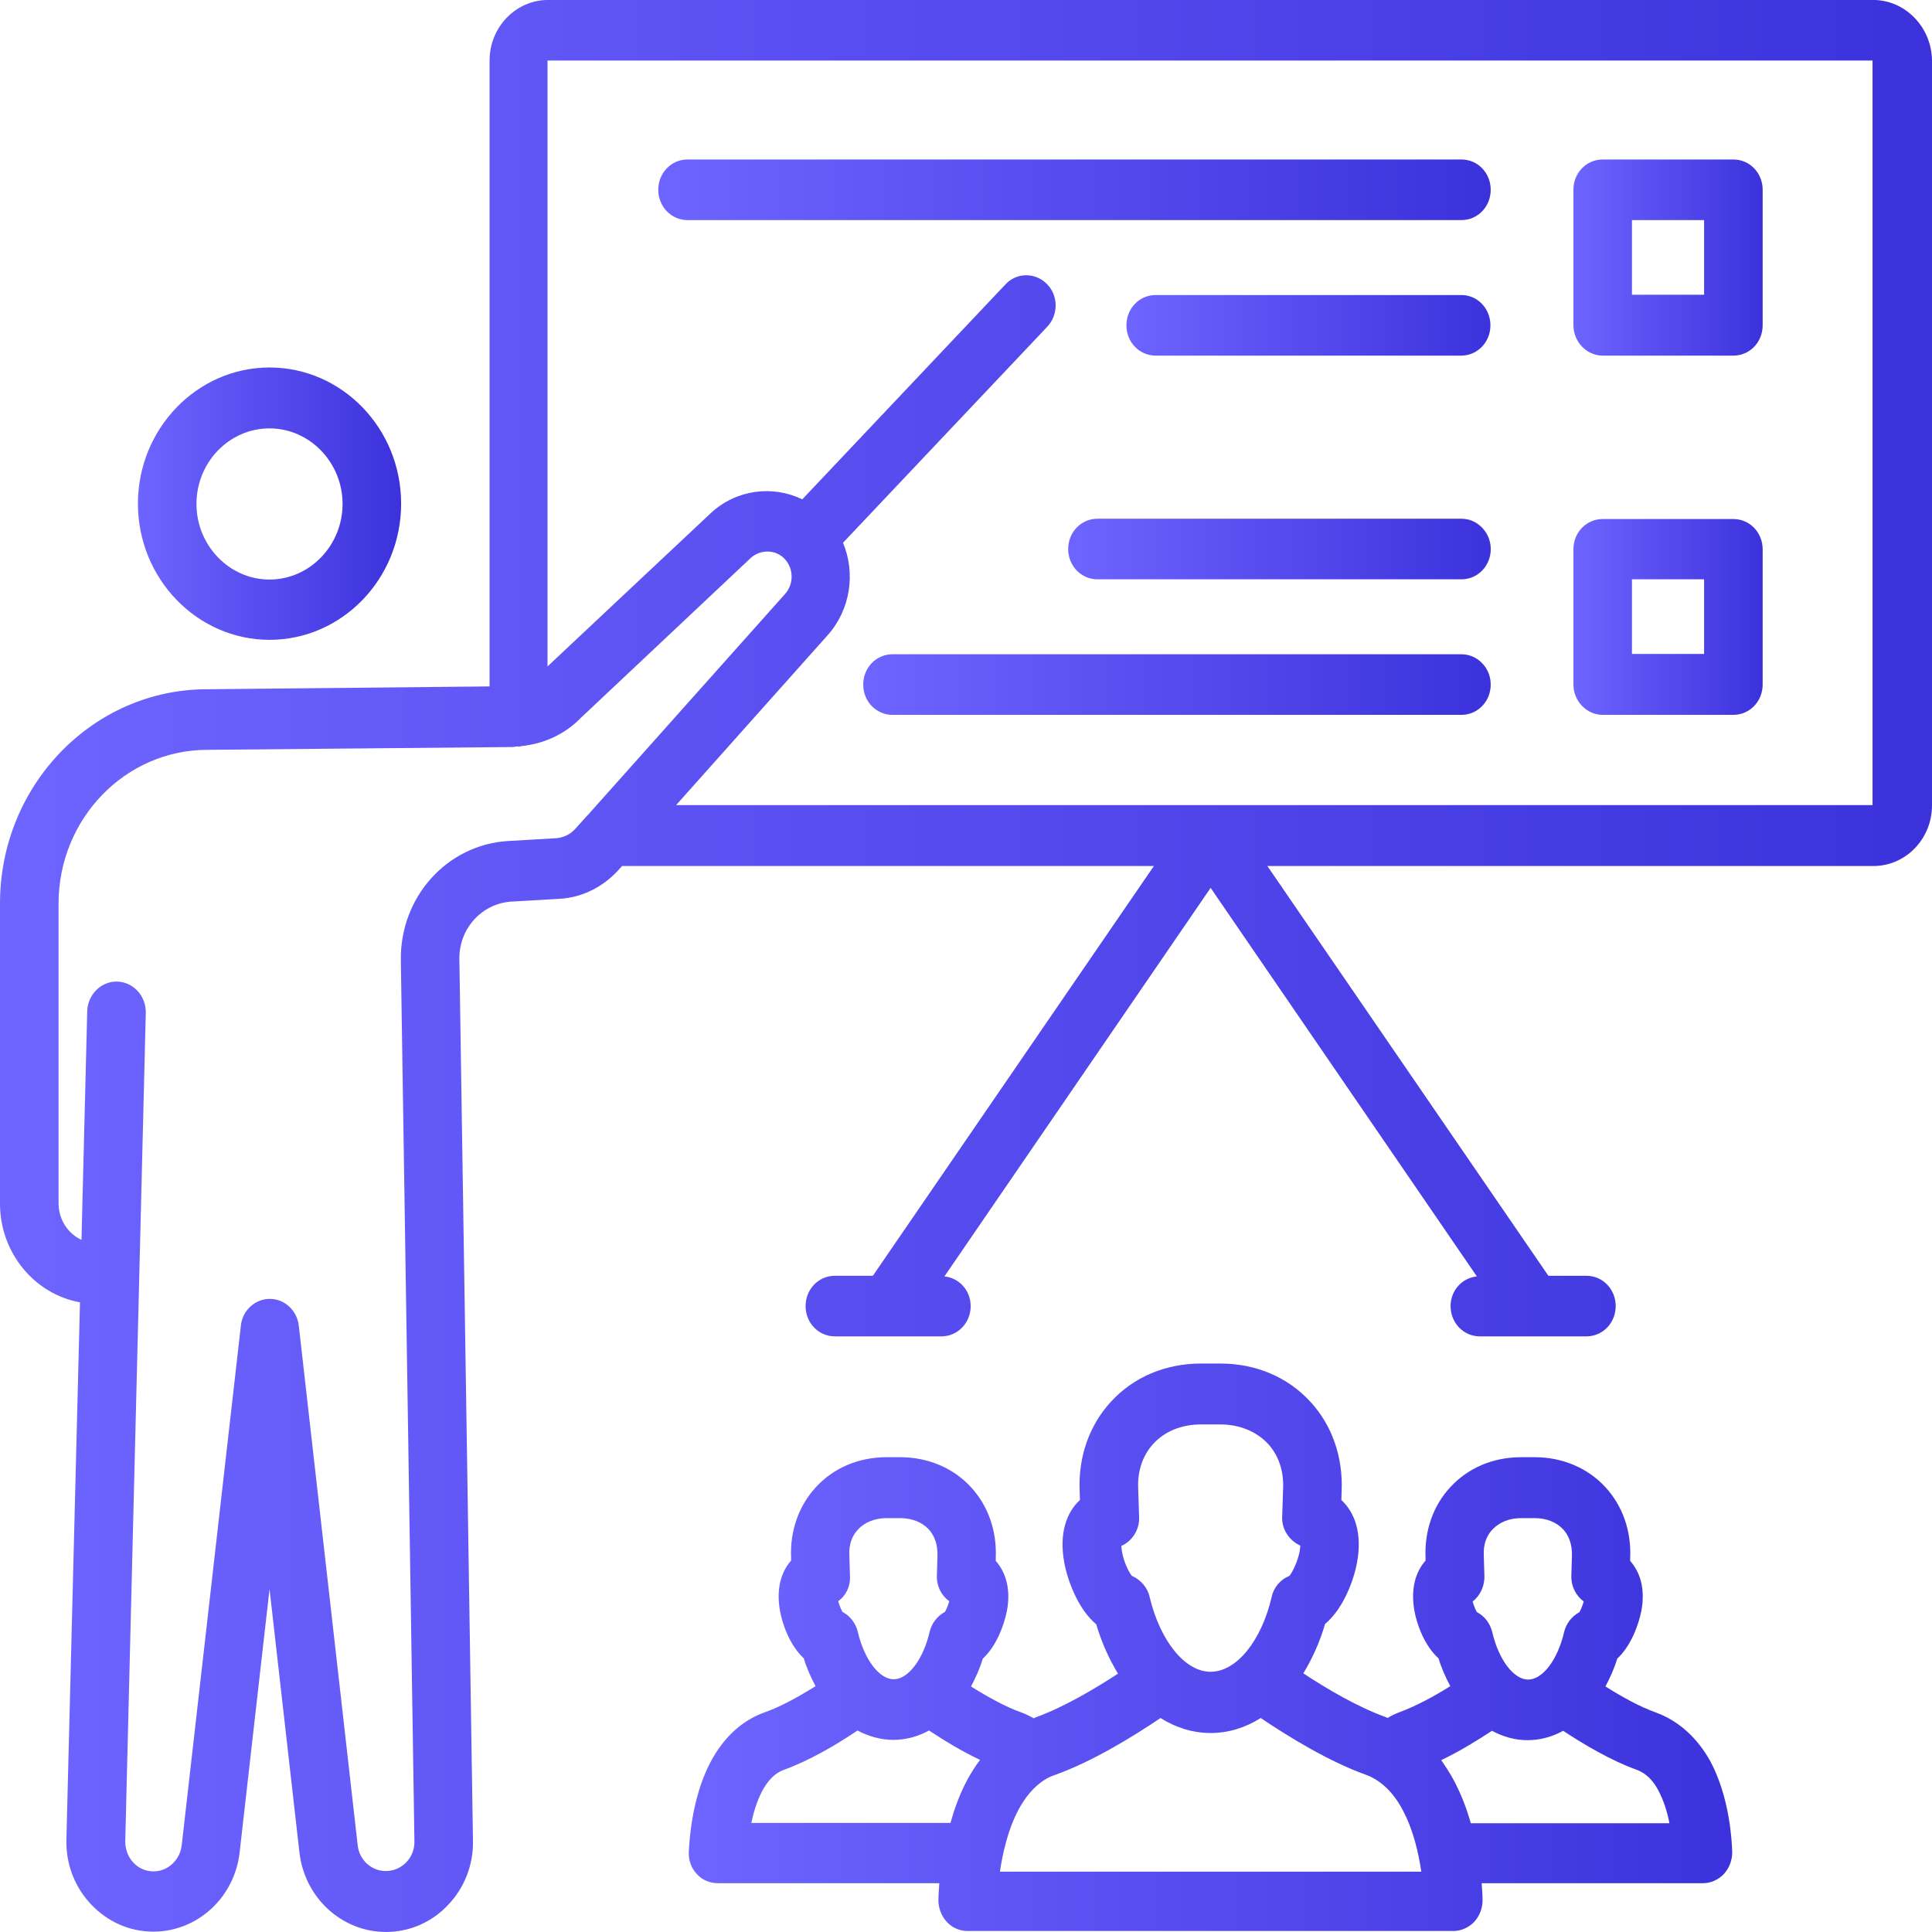
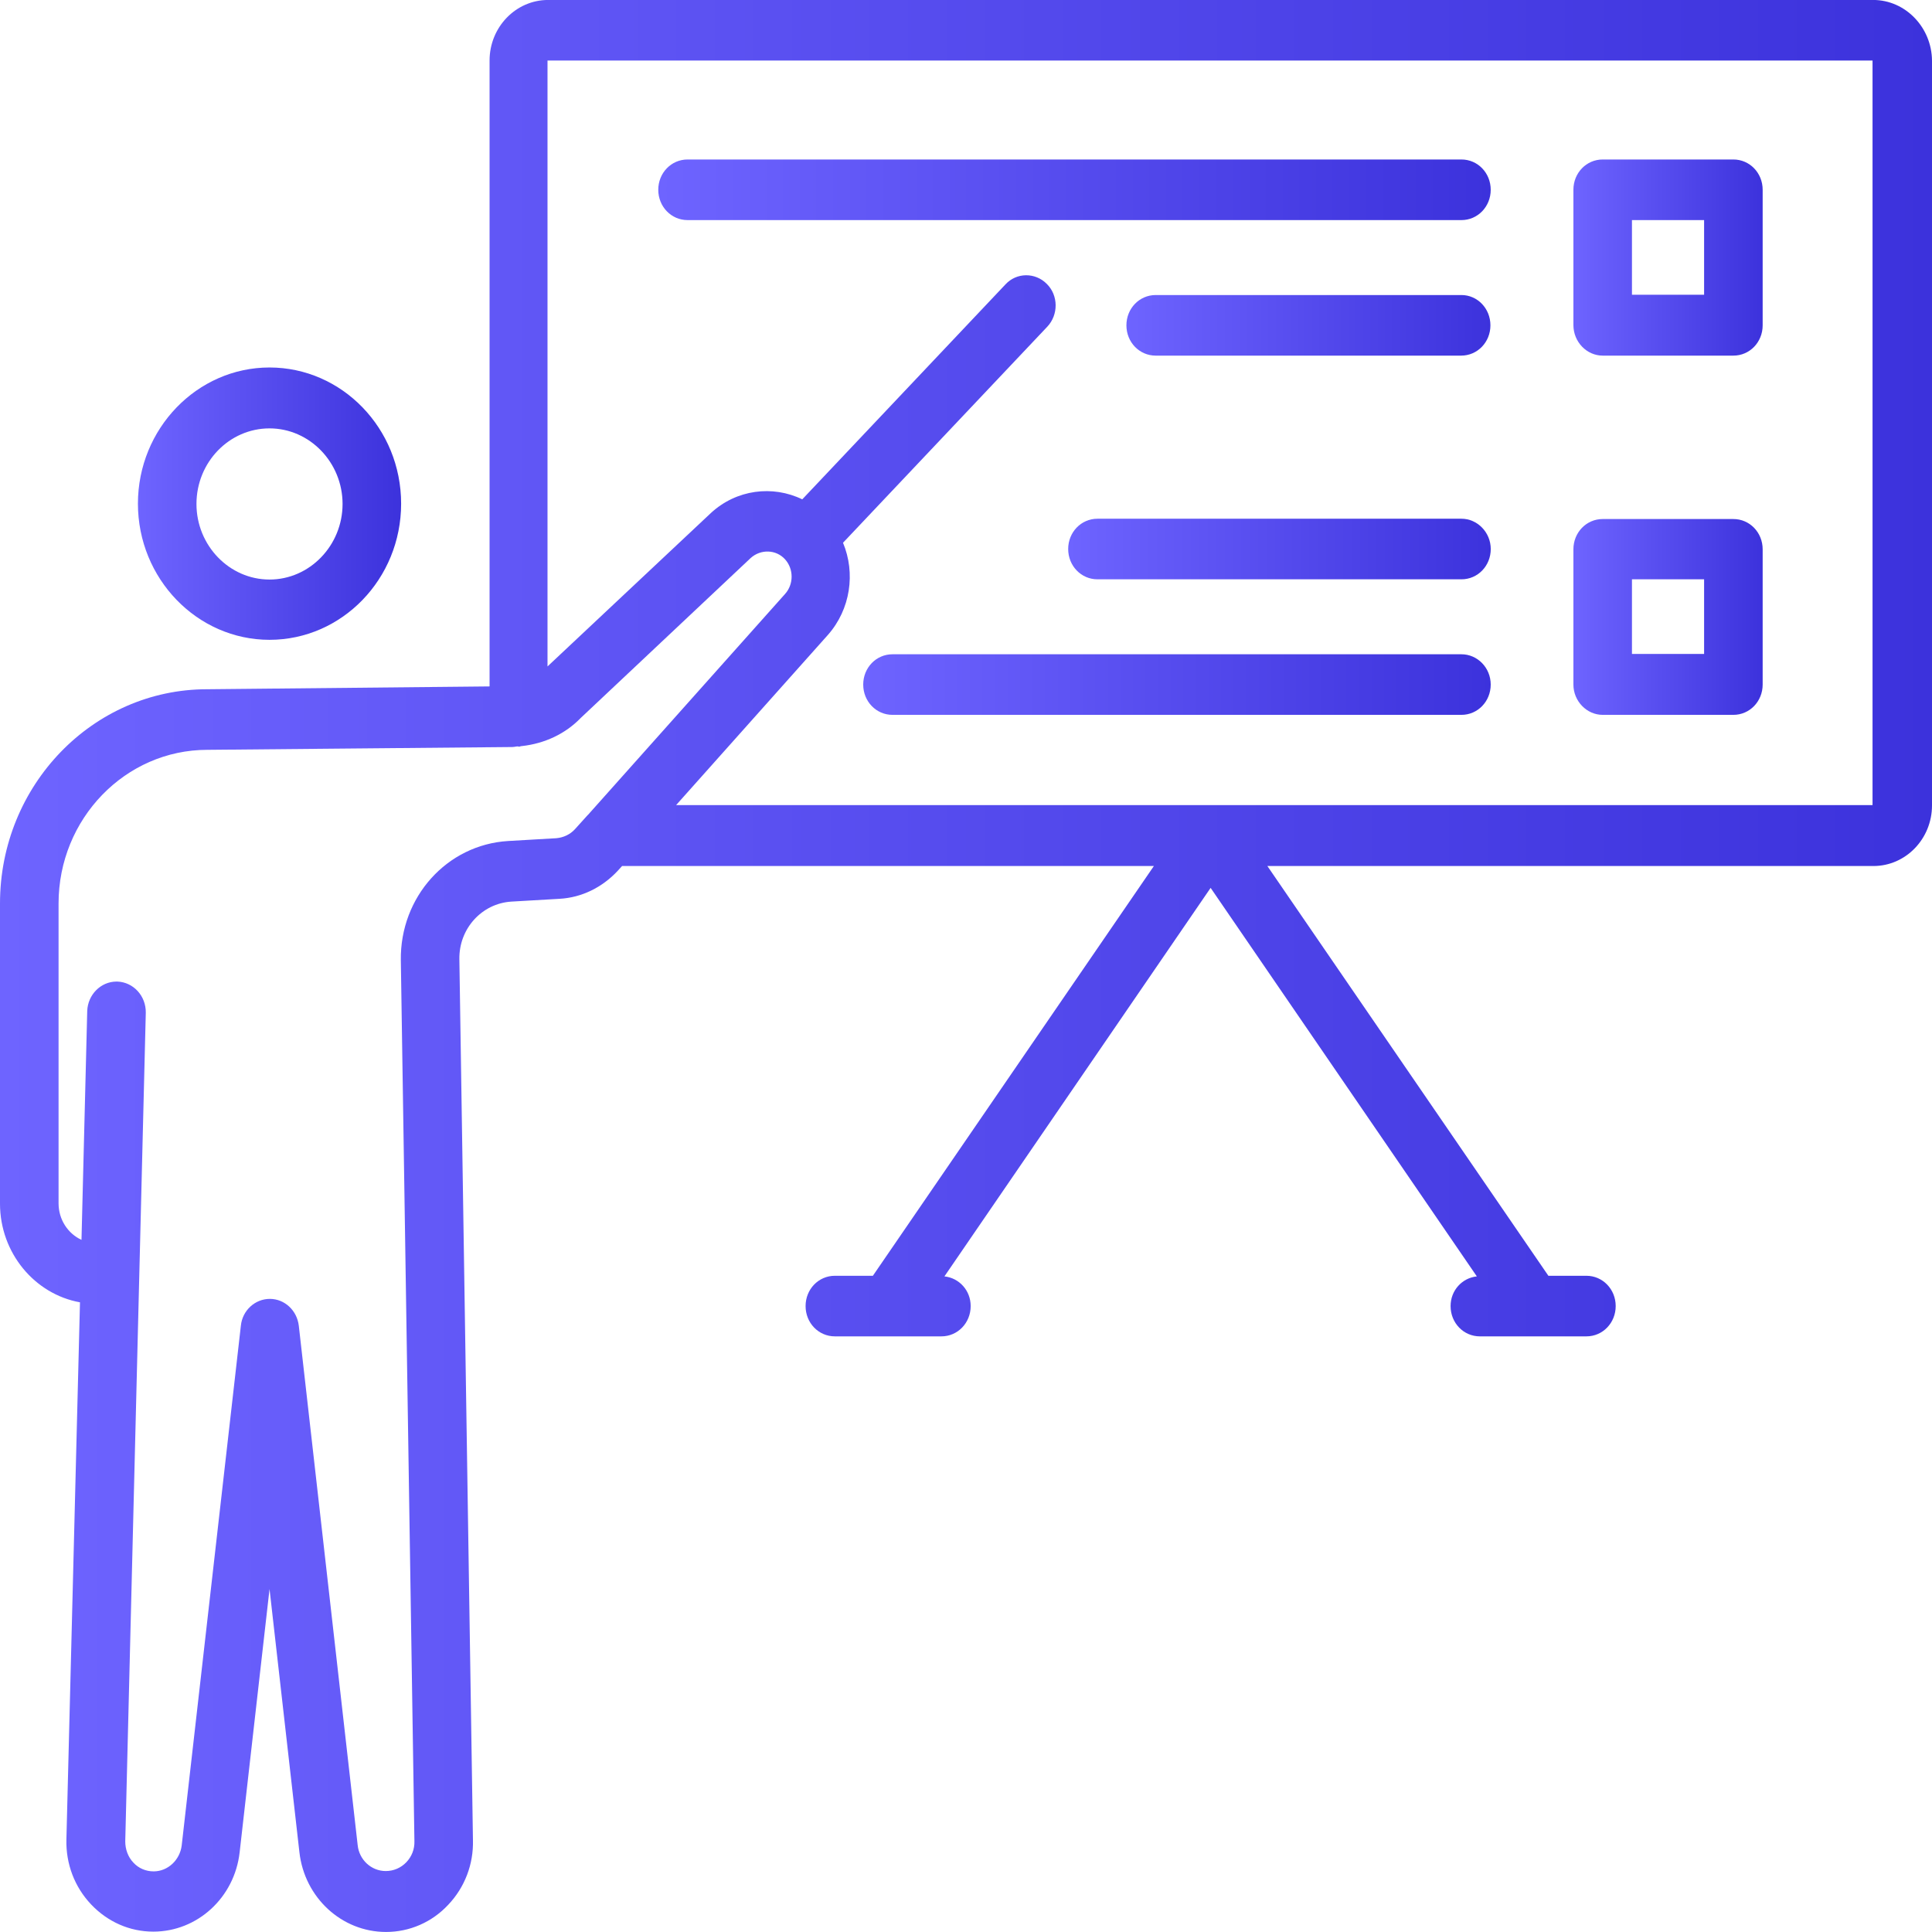
<svg xmlns="http://www.w3.org/2000/svg" width="100" height="100" viewBox="0 0 100 100" fill="none">
  <path d="M13.95 33.117C17.7 33.117 20.762 29.965 20.762 26.069C20.762 22.173 17.7 19.021 13.95 19.021C10.201 19.021 7.139 22.189 7.139 26.069C7.139 29.949 10.201 33.117 13.95 33.117ZM13.95 22.173C16.028 22.173 17.731 23.935 17.731 26.085C17.731 28.235 16.028 29.997 13.95 29.997C11.872 29.997 10.169 28.235 10.169 26.085C10.169 23.919 11.872 22.173 13.95 22.173Z" fill="url(#paint0_linear_5001_16534)" />
  <path d="M96.954 -0.002H28.371C26.699 -0.002 25.34 1.404 25.34 3.134V35.529L10.717 35.675C4.812 35.675 0 40.638 0 46.764V62.3C0 64.854 1.797 66.987 4.14 67.408L3.437 95.213C3.406 96.474 3.859 97.67 4.718 98.575C5.577 99.48 6.718 99.981 7.936 99.981C10.217 99.981 12.139 98.219 12.404 95.875L13.951 82.248L15.498 95.875C15.763 98.219 17.685 99.998 19.981 99.998C21.2 99.998 22.356 99.496 23.2 98.591C24.059 97.686 24.512 96.49 24.48 95.245L23.777 49.658C23.746 48.074 24.934 46.764 26.465 46.667L28.964 46.522C30.105 46.457 31.167 45.94 31.979 45.067L32.198 44.825H59.725L45.18 66.034H43.212C42.368 66.034 41.697 66.729 41.697 67.602C41.697 68.475 42.368 69.17 43.212 69.17H48.727C49.57 69.17 50.242 68.475 50.242 67.602C50.242 66.793 49.648 66.147 48.883 66.066L62.662 45.956L76.441 66.066C75.676 66.147 75.082 66.793 75.082 67.602C75.082 68.475 75.754 69.17 76.597 69.17H82.112C82.956 69.17 83.628 68.475 83.628 67.602C83.628 66.729 82.956 66.034 82.112 66.034H80.144L65.599 44.825H96.969C98.641 44.825 100 43.418 100 41.688V3.134C99.984 1.42 98.625 -0.002 96.954 -0.002ZM28.792 43.386L26.293 43.531C23.137 43.725 20.7 46.425 20.747 49.707L21.45 95.293C21.465 95.714 21.309 96.102 21.028 96.393C20.747 96.684 20.372 96.845 19.966 96.845C19.216 96.845 18.591 96.263 18.513 95.504L15.466 68.62C15.373 67.828 14.732 67.23 13.967 67.23C13.201 67.23 12.545 67.828 12.467 68.62L9.405 95.52C9.311 96.279 8.686 96.862 7.952 96.862C7.546 96.862 7.171 96.7 6.905 96.409C6.624 96.118 6.483 95.714 6.483 95.31L7.546 52.422C7.561 51.549 6.905 50.838 6.077 50.806C6.062 50.806 6.046 50.806 6.03 50.806C5.218 50.806 4.546 51.485 4.515 52.325L4.218 64.175C3.515 63.851 3.031 63.124 3.031 62.283V46.764C3.031 42.384 6.483 38.811 10.733 38.811L26.512 38.666C26.621 38.666 26.715 38.633 26.808 38.633C26.824 38.633 26.84 38.649 26.855 38.649C26.902 38.649 26.949 38.617 27.011 38.617C28.183 38.488 29.261 37.987 30.058 37.162L38.853 28.885C39.369 28.417 40.166 28.433 40.634 28.95C41.087 29.451 41.087 30.243 40.634 30.744L30.48 42.125C30.464 42.141 30.448 42.173 30.417 42.19L29.761 42.917C29.511 43.192 29.167 43.353 28.792 43.386ZM96.954 41.672H34.995L42.853 32.862C44.024 31.537 44.29 29.661 43.634 28.093L54.21 16.907C54.788 16.292 54.788 15.29 54.179 14.692C53.585 14.094 52.617 14.094 52.039 14.724L41.525 25.846C39.994 25.103 38.119 25.329 36.791 26.558L28.339 34.495V3.134H96.922V41.672H96.954Z" fill="url(#paint1_linear_5001_16534)" />
  <path d="M35.588 11.392H75.644C76.487 11.392 77.159 10.696 77.159 9.823C77.159 8.95 76.487 8.255 75.644 8.255H35.588C34.744 8.255 34.072 8.95 34.072 9.823C34.072 10.696 34.744 11.392 35.588 11.392Z" fill="url(#paint2_linear_5001_16534)" />
  <path d="M75.644 15.271H59.818C58.974 15.271 58.303 15.966 58.303 16.839C58.303 17.712 58.974 18.407 59.818 18.407H75.628C76.472 18.407 77.144 17.712 77.144 16.839C77.144 15.966 76.472 15.271 75.644 15.271Z" fill="url(#paint3_linear_5001_16534)" />
  <path d="M82.955 18.407H89.719C90.563 18.407 91.235 17.712 91.235 16.839V9.823C91.235 8.95 90.563 8.255 89.719 8.255H82.955C82.111 8.255 81.439 8.95 81.439 9.823V16.823C81.439 17.696 82.127 18.407 82.955 18.407ZM84.47 11.392H88.204V15.255H84.47V11.392Z" fill="url(#paint4_linear_5001_16534)" />
  <path d="M75.645 26.849H56.804C55.961 26.849 55.289 27.544 55.289 28.417C55.289 29.29 55.961 29.985 56.804 29.985H75.645C76.489 29.985 77.161 29.29 77.161 28.417C77.161 27.56 76.473 26.849 75.645 26.849Z" fill="url(#paint5_linear_5001_16534)" />
  <path d="M75.644 33.865H46.195C45.352 33.865 44.68 34.56 44.68 35.433C44.68 36.306 45.352 37.001 46.195 37.001H75.644C76.487 37.001 77.159 36.306 77.159 35.433C77.159 34.56 76.472 33.865 75.644 33.865Z" fill="url(#paint6_linear_5001_16534)" />
  <path d="M82.955 37.001H89.719C90.563 37.001 91.235 36.305 91.235 35.432V28.433C91.235 27.56 90.563 26.865 89.719 26.865H82.955C82.111 26.865 81.439 27.56 81.439 28.433V35.432C81.439 36.289 82.127 37.001 82.955 37.001ZM84.47 29.985H88.204V33.848H84.47V29.985Z" fill="url(#paint7_linear_5001_16534)" />
-   <path d="M85.737 88.649C84.862 88.342 83.894 87.792 83.097 87.291C83.332 86.854 83.55 86.369 83.707 85.852C84.425 85.189 84.816 84.09 84.956 83.379C85.175 82.215 84.878 81.358 84.378 80.792V80.647C84.441 79.24 83.988 77.947 83.097 76.977C82.175 75.975 80.863 75.425 79.442 75.425H78.723C77.286 75.425 75.989 75.975 75.067 76.977C74.177 77.931 73.724 79.24 73.786 80.631V80.776C73.286 81.342 73.005 82.199 73.208 83.363C73.333 84.074 73.724 85.173 74.458 85.836C74.614 86.353 74.833 86.838 75.067 87.275C74.27 87.776 73.302 88.309 72.411 88.633C72.208 88.713 72.005 88.81 71.818 88.924C71.786 88.907 71.755 88.891 71.724 88.875C70.271 88.358 68.662 87.404 67.459 86.612C67.912 85.868 68.303 85.028 68.584 84.058C69.552 83.249 70.084 81.746 70.24 80.873C70.521 79.354 70.115 78.27 69.427 77.64L69.443 77.187C69.521 75.409 68.943 73.76 67.818 72.548C66.647 71.271 64.991 70.576 63.163 70.576H62.163C60.335 70.576 58.679 71.271 57.507 72.548C56.383 73.76 55.805 75.409 55.883 77.171L55.898 77.64C55.211 78.27 54.805 79.354 55.086 80.873C55.242 81.746 55.773 83.266 56.742 84.074C57.023 85.028 57.414 85.884 57.867 86.628C56.633 87.436 55.039 88.374 53.602 88.891C53.571 88.907 53.539 88.924 53.508 88.94C53.305 88.827 53.117 88.73 52.899 88.649C52.024 88.342 51.055 87.792 50.259 87.291C50.493 86.854 50.712 86.369 50.868 85.852C51.587 85.189 51.977 84.09 52.118 83.379C52.336 82.215 52.039 81.358 51.54 80.792V80.647C51.602 79.24 51.149 77.947 50.259 76.977C49.337 75.975 48.025 75.425 46.603 75.425H45.884C44.447 75.425 43.15 75.975 42.229 76.977C41.338 77.947 40.885 79.24 40.947 80.631V80.776C40.448 81.342 40.166 82.199 40.37 83.363C40.495 84.074 40.885 85.173 41.604 85.836C41.76 86.353 41.979 86.838 42.213 87.275C41.213 87.905 40.307 88.374 39.573 88.633C38.401 89.053 37.448 89.926 36.761 91.235C35.808 93.062 35.683 95.26 35.651 95.875C35.636 96.295 35.792 96.715 36.073 97.006C36.355 97.314 36.745 97.475 37.167 97.475H48.618C48.587 97.895 48.571 98.203 48.571 98.348C48.571 98.768 48.727 99.172 49.009 99.48C49.29 99.787 49.681 99.948 50.087 99.948H75.223C75.63 99.948 76.02 99.771 76.301 99.48C76.583 99.172 76.739 98.768 76.739 98.348C76.739 98.203 76.723 97.895 76.692 97.475H88.143C88.549 97.475 88.94 97.297 89.221 97.006C89.502 96.699 89.659 96.295 89.659 95.875C89.643 95.244 89.518 93.046 88.549 91.203C87.878 89.974 86.909 89.085 85.737 88.649ZM76.832 81.568L76.801 80.517C76.77 79.968 76.926 79.499 77.254 79.16C77.614 78.788 78.129 78.578 78.723 78.578H79.442C80.035 78.578 80.566 78.788 80.91 79.16C81.222 79.499 81.379 79.968 81.363 80.534L81.332 81.568C81.316 82.102 81.566 82.587 81.972 82.894C81.91 83.12 81.816 83.33 81.754 83.443C81.363 83.654 81.066 84.025 80.957 84.478C80.629 85.901 79.848 86.935 79.098 86.935C78.348 86.935 77.567 85.901 77.239 84.478C77.129 84.025 76.832 83.637 76.442 83.443C76.379 83.33 76.286 83.12 76.223 82.894C76.598 82.603 76.848 82.118 76.832 81.568ZM58.96 78.513L58.913 77.058C58.867 76.137 59.148 75.328 59.695 74.73C60.288 74.084 61.163 73.728 62.163 73.728H63.163C64.147 73.728 65.022 74.084 65.631 74.73C66.178 75.328 66.459 76.137 66.412 77.074L66.365 78.513C66.334 79.16 66.74 79.742 67.303 80C67.303 80.065 67.287 80.162 67.272 80.291C67.162 80.857 66.897 81.374 66.74 81.568C66.287 81.746 65.928 82.15 65.819 82.668C65.287 84.947 63.991 86.531 62.663 86.531C61.335 86.531 60.054 84.947 59.507 82.668C59.398 82.166 59.038 81.762 58.585 81.568C58.429 81.374 58.164 80.857 58.07 80.291C58.054 80.178 58.039 80.081 58.039 80.016C58.601 79.774 58.992 79.176 58.96 78.513ZM43.994 81.568L43.963 80.517C43.931 79.968 44.088 79.499 44.416 79.16C44.759 78.788 45.291 78.578 45.884 78.578H46.603C47.197 78.578 47.728 78.788 48.071 79.16C48.384 79.499 48.54 79.968 48.524 80.534L48.493 81.568C48.478 82.102 48.727 82.587 49.134 82.878C49.071 83.104 48.977 83.314 48.915 83.427C48.524 83.637 48.228 84.009 48.118 84.462C47.79 85.884 47.009 86.919 46.259 86.919C45.509 86.919 44.728 85.884 44.4 84.462C44.291 84.009 43.994 83.637 43.603 83.427C43.541 83.314 43.447 83.104 43.385 82.878C43.775 82.603 44.025 82.118 43.994 81.568ZM38.885 94.371C38.995 93.838 39.166 93.256 39.432 92.739C39.745 92.141 40.12 91.769 40.573 91.607C41.869 91.138 43.26 90.33 44.385 89.57C44.962 89.877 45.587 90.055 46.244 90.055C46.9 90.055 47.525 89.877 48.087 89.57C48.821 90.055 49.759 90.637 50.727 91.09C50.477 91.429 50.243 91.785 50.04 92.173C49.665 92.884 49.399 93.628 49.196 94.355H38.885V94.371ZM51.758 96.861C51.899 95.923 52.164 94.727 52.696 93.709C53.071 92.997 53.524 92.48 54.039 92.141C54.055 92.141 54.055 92.124 54.071 92.124C54.242 92.011 54.43 91.93 54.617 91.866C56.554 91.171 58.632 89.894 60.069 88.924C60.866 89.425 61.741 89.7 62.663 89.7C63.585 89.7 64.46 89.425 65.256 88.924C66.694 89.894 68.771 91.171 70.709 91.866C70.896 91.93 71.083 92.027 71.255 92.141C71.271 92.141 71.271 92.157 71.287 92.157C71.802 92.496 72.255 93.013 72.614 93.709C73.161 94.727 73.427 95.939 73.567 96.877H51.758V96.861ZM76.129 94.371C75.926 93.644 75.645 92.9 75.27 92.189C75.067 91.801 74.833 91.445 74.599 91.106C75.567 90.637 76.489 90.071 77.223 89.586C77.801 89.894 78.41 90.071 79.067 90.071C79.723 90.071 80.348 89.894 80.91 89.586C81.957 90.281 83.378 91.122 84.722 91.607C85.175 91.769 85.566 92.141 85.862 92.722C86.112 93.207 86.3 93.789 86.409 94.371H76.129Z" fill="url(#paint8_linear_5001_16534)" />
  <defs>
    <linearGradient id="paint0_linear_5001_16534" x1="7.139" y1="26.069" x2="20.762" y2="26.069" gradientUnits="userSpaceOnUse">
      <stop stop-color="#6E64FF" />
      <stop offset="1" stop-color="#3C32DC" />
    </linearGradient>
    <linearGradient id="paint1_linear_5001_16534" x1="0" y1="49.998" x2="100" y2="49.998" gradientUnits="userSpaceOnUse">
      <stop stop-color="#6E64FF" />
      <stop offset="1" stop-color="#3C32DC" />
    </linearGradient>
    <linearGradient id="paint2_linear_5001_16534" x1="34.072" y1="9.823" x2="77.159" y2="9.823" gradientUnits="userSpaceOnUse">
      <stop stop-color="#6E64FF" />
      <stop offset="1" stop-color="#3C32DC" />
    </linearGradient>
    <linearGradient id="paint3_linear_5001_16534" x1="58.303" y1="16.839" x2="77.144" y2="16.839" gradientUnits="userSpaceOnUse">
      <stop stop-color="#6E64FF" />
      <stop offset="1" stop-color="#3C32DC" />
    </linearGradient>
    <linearGradient id="paint4_linear_5001_16534" x1="81.439" y1="13.331" x2="91.235" y2="13.331" gradientUnits="userSpaceOnUse">
      <stop stop-color="#6E64FF" />
      <stop offset="1" stop-color="#3C32DC" />
    </linearGradient>
    <linearGradient id="paint5_linear_5001_16534" x1="55.289" y1="28.417" x2="77.161" y2="28.417" gradientUnits="userSpaceOnUse">
      <stop stop-color="#6E64FF" />
      <stop offset="1" stop-color="#3C32DC" />
    </linearGradient>
    <linearGradient id="paint6_linear_5001_16534" x1="44.68" y1="35.433" x2="77.159" y2="35.433" gradientUnits="userSpaceOnUse">
      <stop stop-color="#6E64FF" />
      <stop offset="1" stop-color="#3C32DC" />
    </linearGradient>
    <linearGradient id="paint7_linear_5001_16534" x1="81.439" y1="31.933" x2="91.235" y2="31.933" gradientUnits="userSpaceOnUse">
      <stop stop-color="#6E64FF" />
      <stop offset="1" stop-color="#3C32DC" />
    </linearGradient>
    <linearGradient id="paint8_linear_5001_16534" x1="35.65" y1="85.262" x2="89.659" y2="85.262" gradientUnits="userSpaceOnUse">
      <stop stop-color="#6E64FF" />
      <stop offset="1" stop-color="#3C32DC" />
    </linearGradient>
  </defs>
</svg>